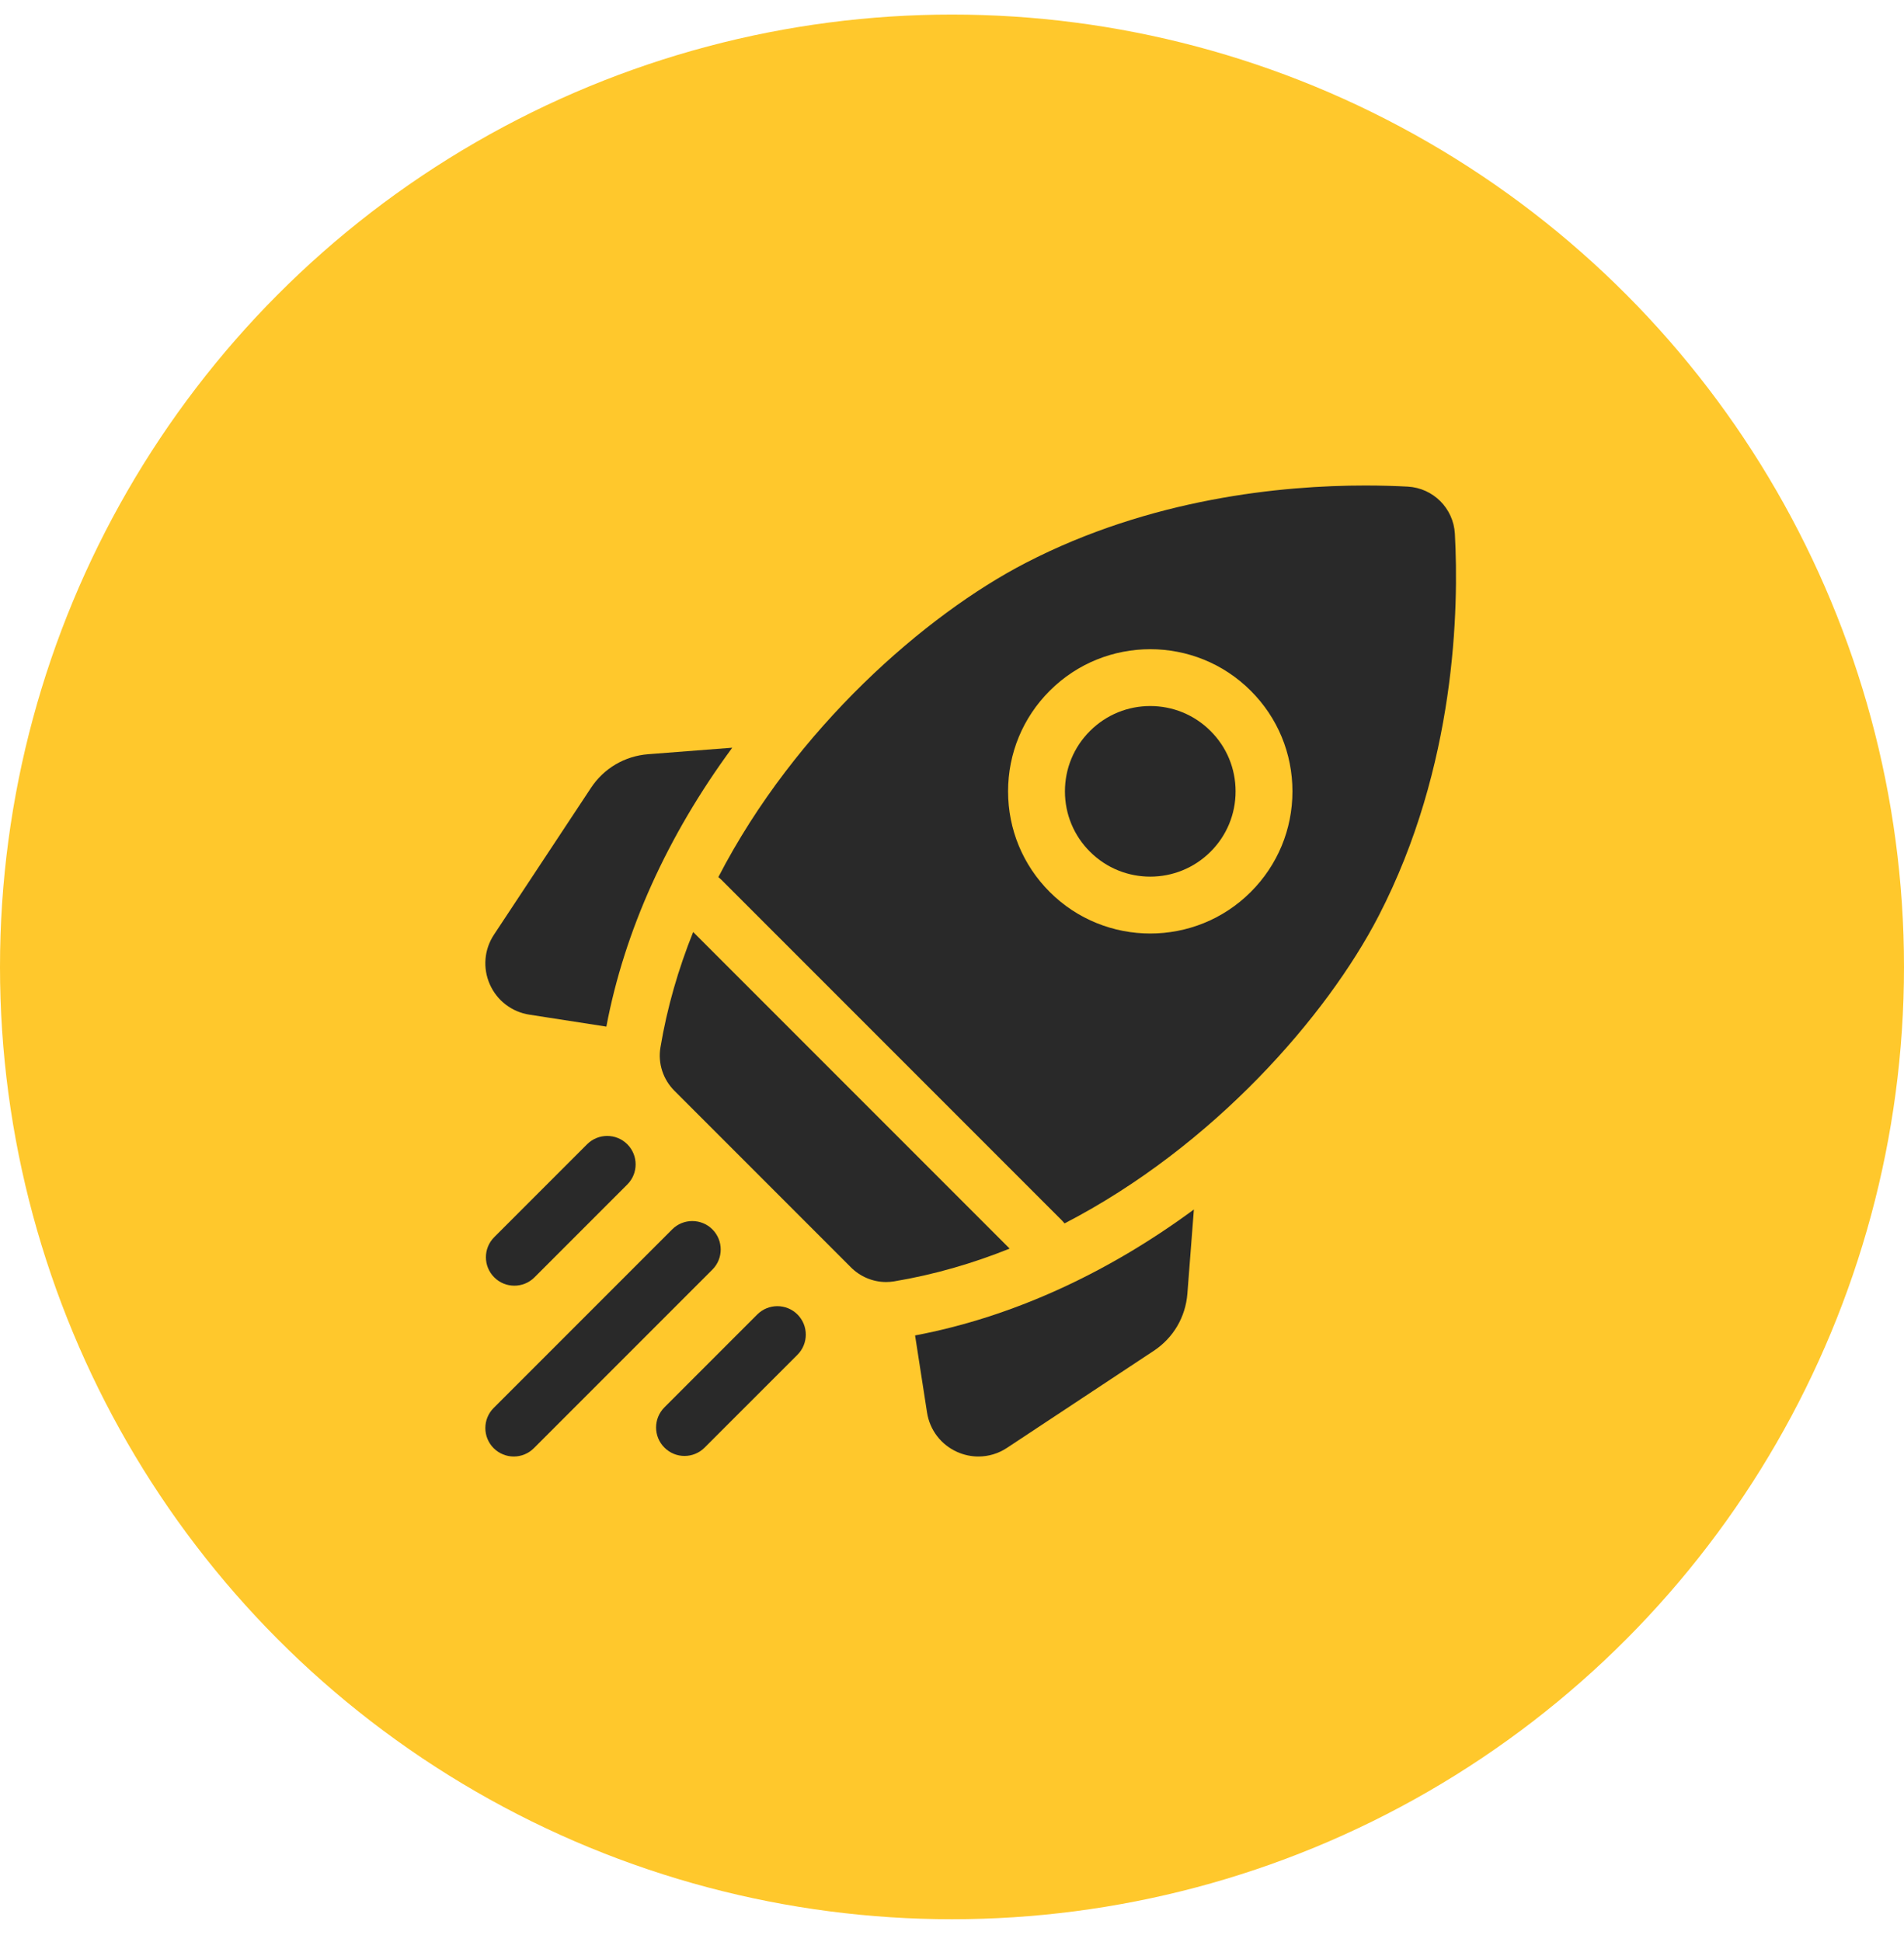
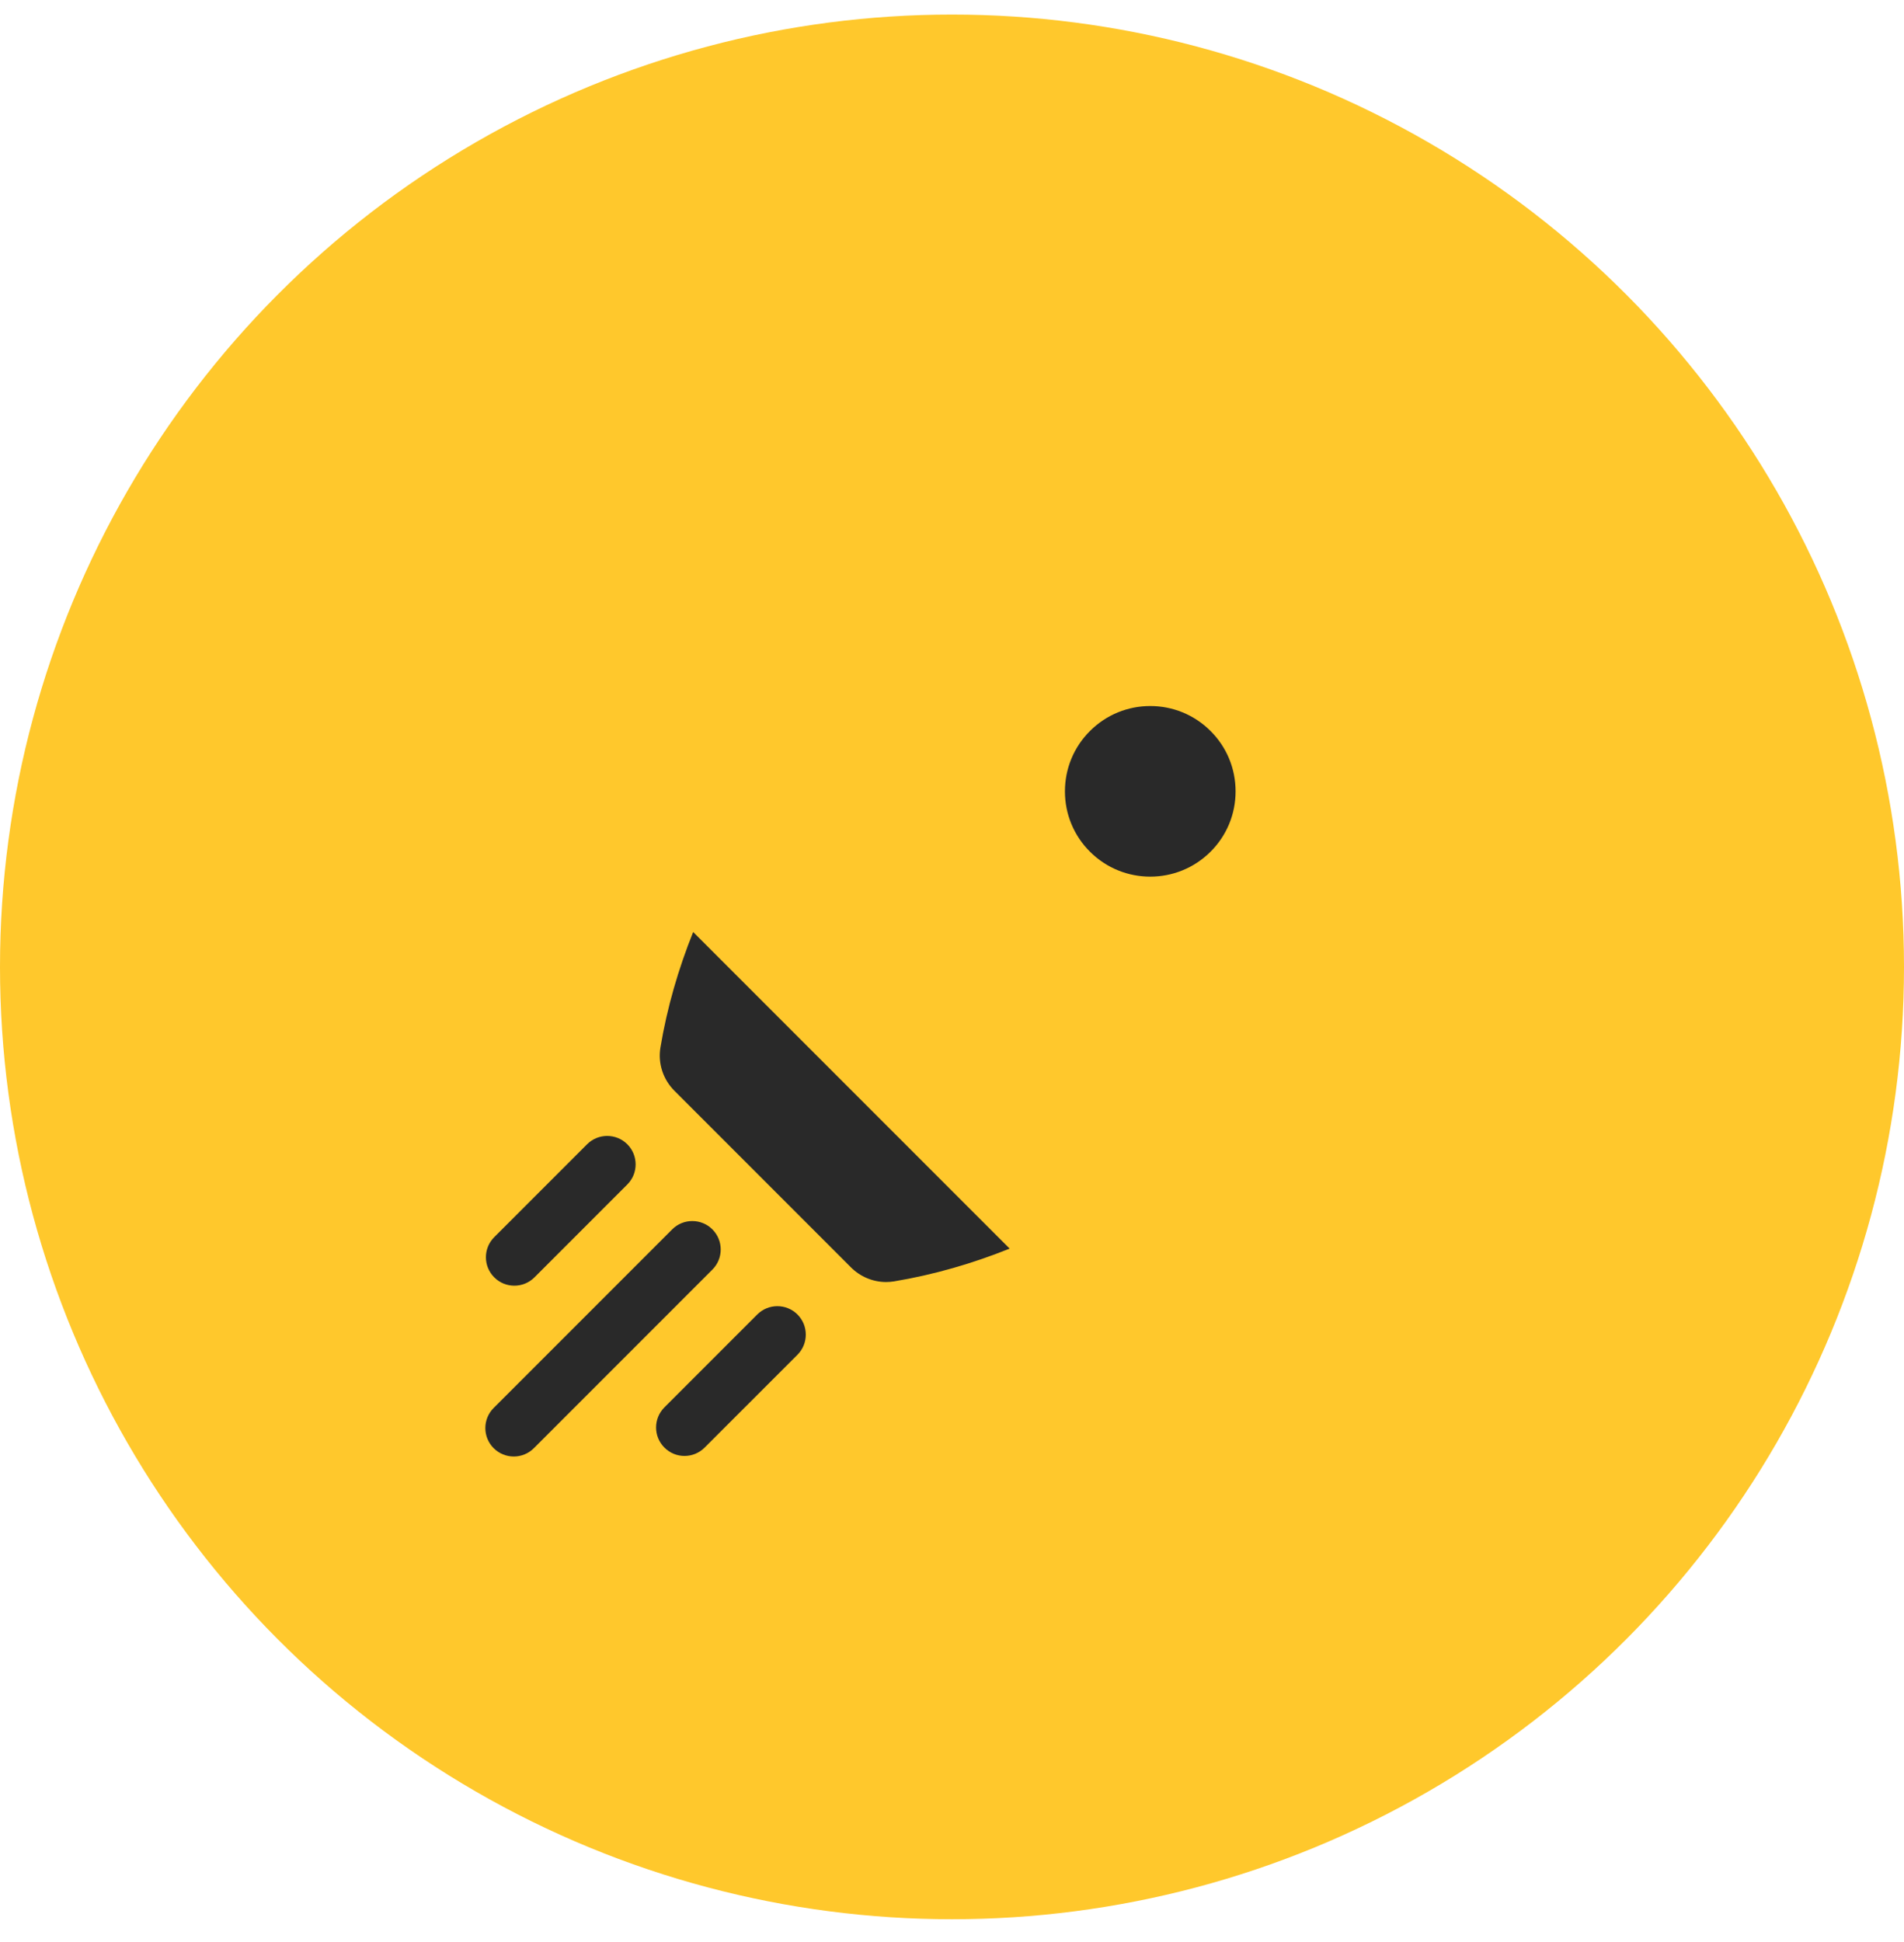
<svg xmlns="http://www.w3.org/2000/svg" width="51" height="52" viewBox="0 0 51 52" fill="none">
  <circle cx="25.5" cy="25.89" r="25.5" fill="#FFC82C" />
  <g clip-path="url(#clip0_1251_4996)">
-     <path d="M19.614 20.021L17.361 20.195C16.734 20.244 16.176 20.572 15.829 21.097L13.232 25.026C12.969 25.423 12.927 25.921 13.12 26.357C13.313 26.793 13.709 27.096 14.18 27.169L16.242 27.489C16.725 24.928 17.88 22.374 19.614 20.021Z" fill="#292929" />
-     <path d="M24.511 35.758L24.831 37.82C24.904 38.291 25.207 38.687 25.643 38.88C25.825 38.96 26.017 39 26.207 39C26.476 39 26.742 38.922 26.974 38.768L30.904 36.17C31.428 35.824 31.756 35.266 31.805 34.639L31.979 32.386C29.626 34.12 27.072 35.275 24.511 35.758Z" fill="#292929" />
    <path d="M23.735 34.328C23.807 34.328 23.879 34.322 23.951 34.31C25.024 34.131 26.058 33.829 27.044 33.433L18.567 24.956C18.171 25.942 17.869 26.976 17.69 28.049C17.619 28.472 17.761 28.903 18.064 29.206L22.794 33.936C23.046 34.188 23.386 34.328 23.735 34.328Z" fill="#292929" />
-     <path d="M36.927 24.527C39.001 20.517 39.078 16.279 38.97 14.291C38.932 13.611 38.389 13.068 37.709 13.03C37.385 13.013 37.001 13 36.569 13C34.346 13 30.83 13.337 27.473 15.073C24.804 16.453 21.306 19.492 19.242 23.485C19.266 23.505 19.29 23.525 19.312 23.547L28.453 32.688C28.475 32.71 28.495 32.734 28.515 32.758C32.508 30.694 35.547 27.195 36.927 24.527ZM28.117 18.497C29.602 17.012 32.019 17.012 33.503 18.497C34.223 19.216 34.619 20.172 34.619 21.19C34.619 22.207 34.223 23.163 33.503 23.883C32.761 24.625 31.786 24.996 30.81 24.996C29.835 24.996 28.86 24.625 28.117 23.883C27.398 23.163 27.002 22.207 27.002 21.19C27.002 20.172 27.398 19.216 28.117 18.497Z" fill="#292929" />
    <path d="M29.195 22.805C30.085 23.696 31.535 23.696 32.426 22.805C32.858 22.374 33.096 21.8 33.096 21.19C33.096 20.579 32.858 20.005 32.426 19.574C31.981 19.128 31.396 18.905 30.81 18.905C30.225 18.905 29.64 19.128 29.195 19.574C28.763 20.005 28.525 20.579 28.525 21.19C28.525 21.8 28.763 22.374 29.195 22.805Z" fill="#292929" />
    <path d="M13.777 34.426C13.972 34.426 14.167 34.352 14.316 34.203L16.803 31.716C17.1 31.419 17.1 30.937 16.803 30.639C16.505 30.342 16.023 30.342 15.726 30.639L13.239 33.126C12.941 33.423 12.941 33.906 13.239 34.203C13.387 34.352 13.582 34.426 13.777 34.426Z" fill="#292929" />
    <path d="M19.082 32.918C18.784 32.621 18.302 32.621 18.005 32.918L13.223 37.7C12.926 37.997 12.926 38.479 13.223 38.777C13.372 38.925 13.567 39 13.762 39C13.957 39 14.152 38.925 14.3 38.777L19.082 33.995C19.379 33.698 19.379 33.216 19.082 32.918Z" fill="#292929" />
    <path d="M20.284 35.197L17.797 37.684C17.499 37.982 17.499 38.464 17.797 38.761C17.945 38.91 18.14 38.985 18.335 38.985C18.53 38.985 18.725 38.91 18.874 38.761L21.361 36.275C21.658 35.977 21.658 35.495 21.361 35.197C21.063 34.9 20.581 34.9 20.284 35.197Z" fill="#292929" />
  </g>
  <defs>
    <clipPath id="clip0_1251_4996">
      <rect width="26" height="26" fill="white" transform="translate(13 13)" />
    </clipPath>
  </defs>
</svg>